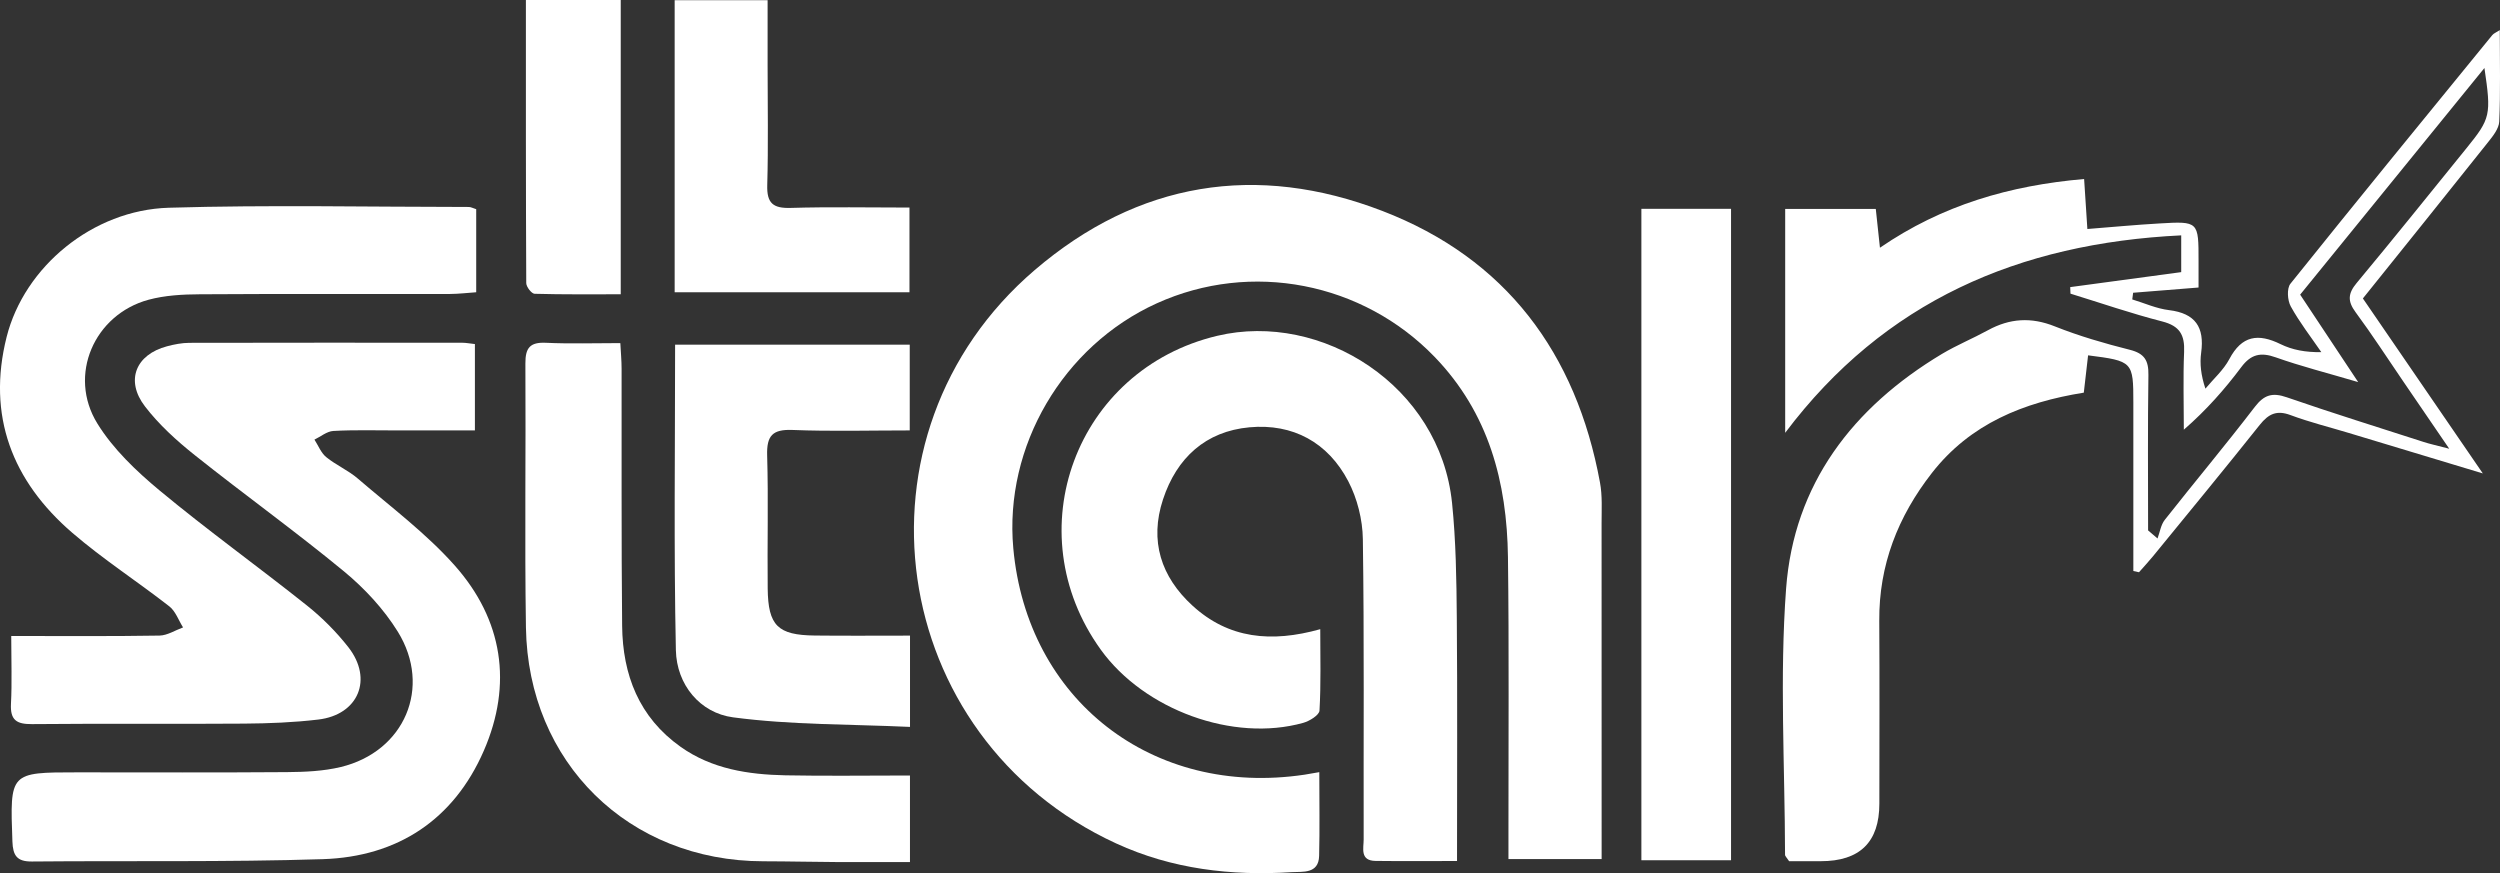
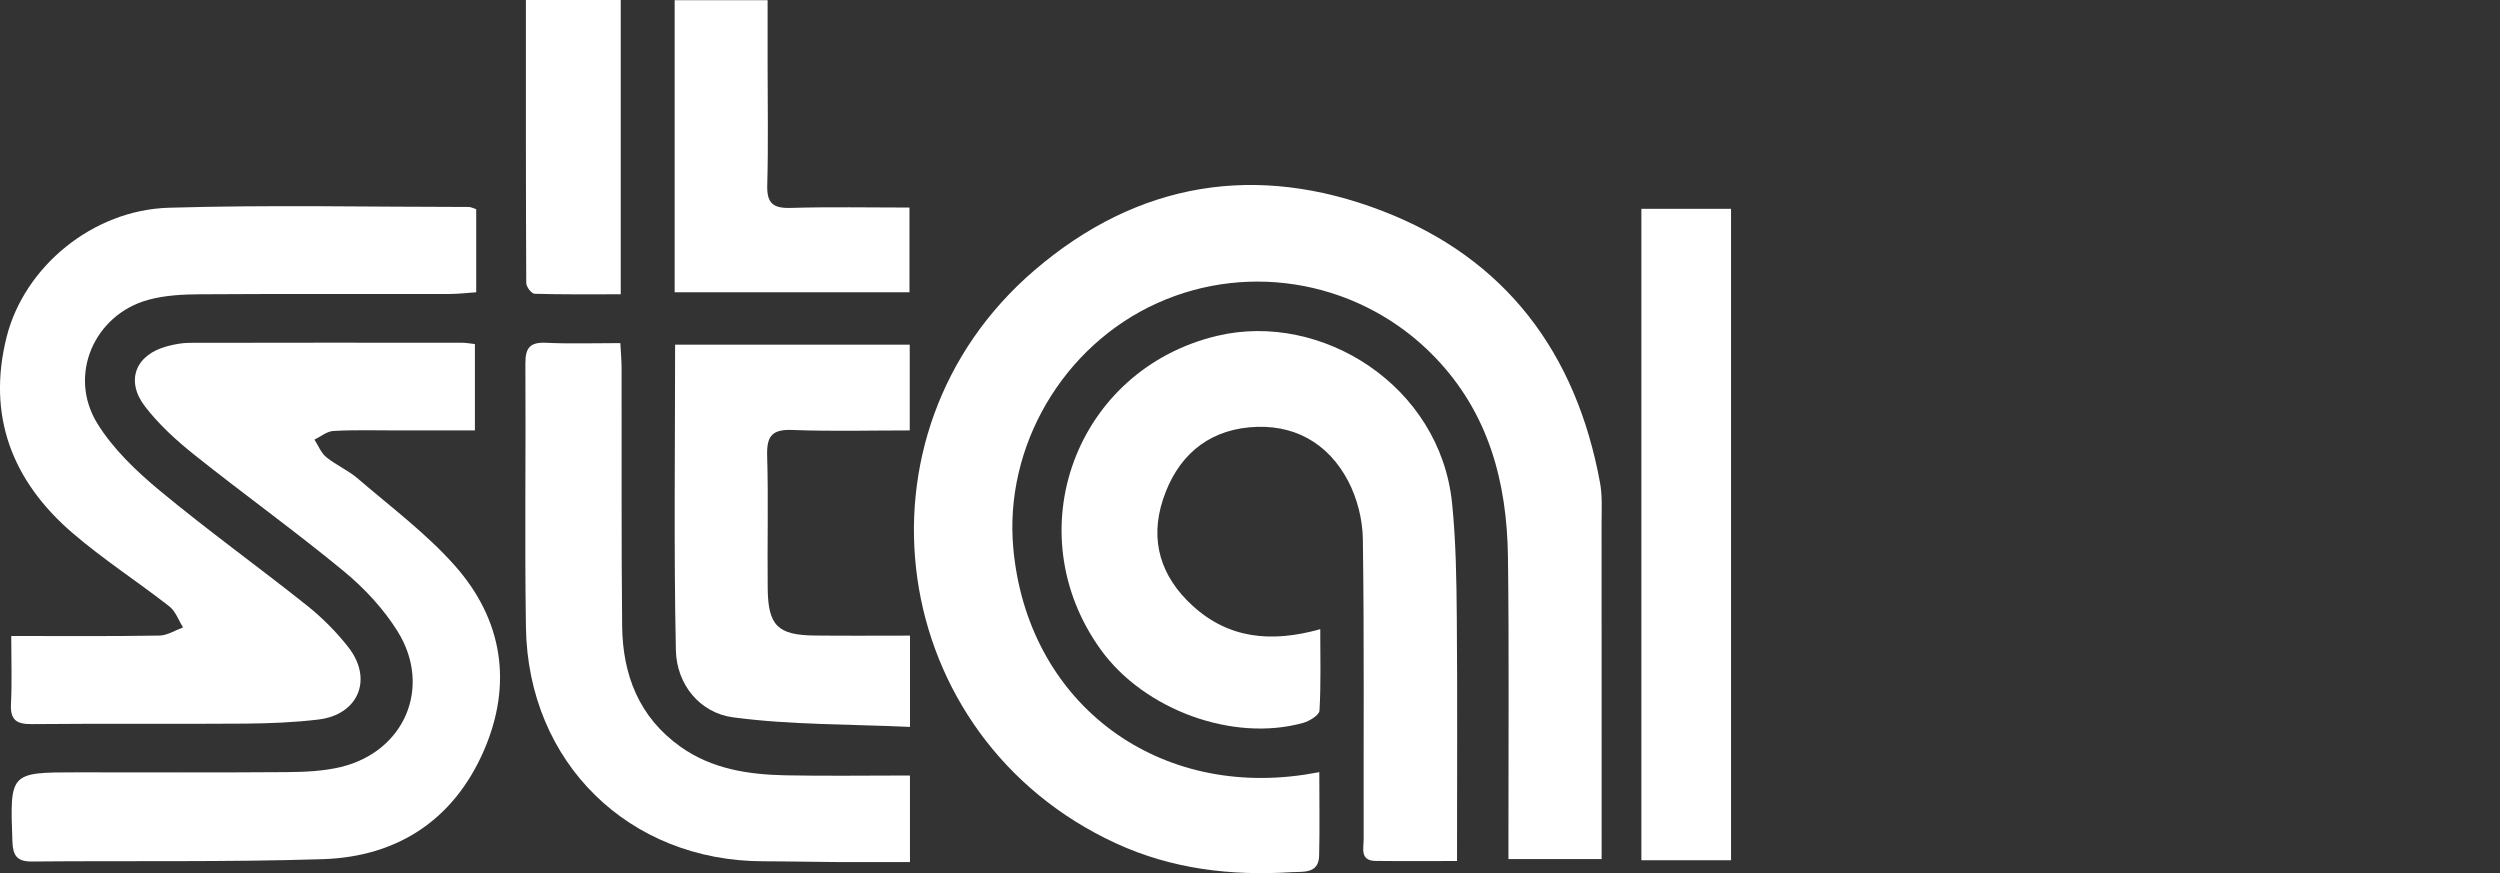
<svg xmlns="http://www.w3.org/2000/svg" id="_圖層_2" data-name="圖層 2" viewBox="0 0 554.06 193.51">
  <rect x="0" y="0" width="554.06" height="193.51" fill="#333333" stroke="none" />
  <defs>
    <style>
      .cls-1 {
        fill: #fff;
        stroke-width: 0px;
      }
    </style>
  </defs>
  <g id="_圖層_1-2" data-name="圖層 1">
    <g>
      <path class="cls-1" d="m292.39,171.12c0,6.63.11,12.6-.04,18.57-.1,4.06-3.71,3.45-6.01,3.6-13.46.86-26.59-.66-39.01-6.38-50.86-23.42-60.51-90.67-18.02-127.05,22.9-19.61,49.18-23.84,77.05-13.11,27.37,10.53,42.97,31.5,48.24,60.21.54,2.92.35,5.98.35,8.98.02,22.84.01,45.68.01,68.52v5.93h-20.65c0-2.03,0-3.97,0-5.91-.02-20.34.15-40.68-.11-61.02-.22-16.6-4.24-31.91-16.25-44.36-15.93-16.5-40.63-21.39-61.61-11.86-20.78,9.44-33.81,31.7-31.77,54.25,3.05,33.64,30.82,55.24,64.55,50.2.81-.12,1.61-.27,3.26-.56Z" />
-       <path class="cls-1" d="m472.8,126.54c0-6.91,0-13.82,0-20.74,0-5.5,0-11.01,0-16.51,0-9.16-.1-9.27-10.03-10.54-.31,2.71-.62,5.42-.95,8.27-13.37,2.15-25.16,6.89-33.68,17.82-7.52,9.65-11.74,20.4-11.65,32.76.09,13.51.02,27.02.02,40.52q0,12.75-12.98,12.74c-2.47,0-4.93,0-7.02,0-.56-.85-.9-1.12-.9-1.39-.04-19.67-1.22-39.43.23-59,1.72-23.21,14.78-40.18,34.54-52.03,3.28-1.96,6.85-3.42,10.21-5.26,4.83-2.64,9.57-2.94,14.8-.85,5.39,2.15,11.02,3.78,16.66,5.2,3.24.82,4.14,2.39,4.09,5.57-.17,11.48-.07,22.97-.07,34.45.7.6,1.4,1.2,2.09,1.79.52-1.39.73-3.01,1.6-4.12,6.6-8.38,13.46-16.56,19.95-25.03,2.08-2.72,3.92-3.24,7.1-2.14,10.06,3.48,20.23,6.64,30.36,9.91,1.36.44,2.77.74,5.64,1.49-3.97-5.81-7.11-10.42-10.26-15.02-3.48-5.09-6.83-10.28-10.49-15.23-1.81-2.45-1.71-4.15.24-6.49,8.21-9.86,16.24-19.88,24.32-29.85,5.35-6.6,5.53-7.36,3.99-17.79-13.95,17.15-27.29,33.56-40.84,50.23,4.12,6.21,8.13,12.25,12.86,19.38-6.93-2.05-12.69-3.5-18.26-5.48-3.35-1.19-5.5-.71-7.66,2.18-3.65,4.87-7.68,9.46-12.72,13.85,0-5.75-.18-11.5.06-17.24.16-3.73-.94-5.74-4.82-6.74-6.86-1.76-13.58-4.08-20.36-6.17-.02-.48-.04-.97-.06-1.45,8.08-1.09,16.16-2.18,24.6-3.32v-8.15c-35.97,1.75-65.81,14.57-87.77,43.76v-49.61h20.08c.27,2.48.54,5.03.92,8.59,13.84-9.49,28.79-13.79,45.25-15.23.24,3.73.47,7.14.72,11.08,5.5-.43,10.73-.93,15.97-1.23,8.68-.51,8.68-.46,8.67,8.37,0,1.81,0,3.61,0,5.83-5.16.41-9.83.79-14.5,1.16-.06.49-.13.99-.19,1.48,2.71.82,5.38,2.04,8.15,2.37,5.85.71,7.89,3.79,7.12,9.43-.33,2.43-.06,4.95.94,7.97,1.79-2.16,4.01-4.11,5.3-6.54,2.77-5.25,6.39-5.76,11.36-3.32,2.59,1.27,5.53,1.83,9.03,1.77-2.3-3.36-4.82-6.59-6.77-10.13-.74-1.33-.91-3.99-.08-5.03,14.8-18.47,29.79-36.79,44.76-55.13.27-.33.74-.5,1.64-1.08,0,7.07.17,13.67-.12,20.26-.07,1.6-1.44,3.28-2.54,4.66-9.12,11.47-18.31,22.88-27.68,34.55,8.68,12.66,17.22,25.13,26.58,38.78-10.79-3.26-20.27-6.12-29.74-8.98-4.3-1.3-8.68-2.38-12.88-3.95-3.07-1.15-4.87-.26-6.8,2.15-7.79,9.78-15.74,19.43-23.65,29.11-1,1.22-2.08,2.38-3.13,3.57-.42-.09-.84-.19-1.27-.28Z" />
      <path class="cls-1" d="m2.5,140.95c11.53,0,22.19.09,32.84-.09,1.75-.03,3.49-1.18,5.23-1.81-1-1.58-1.66-3.59-3.05-4.67-7.09-5.53-14.69-10.44-21.49-16.29C2.71,106.62-2.93,92.15,1.47,74.67c3.92-15.54,19.06-28.13,35.94-28.63,22.15-.66,44.33-.18,66.49-.17.46,0,.92.27,1.64.49v18.41c-1.93.13-3.85.37-5.77.38-18.5.03-37-.05-55.5.07-3.79.02-7.72.23-11.35,1.21-12.06,3.28-17.93,16.74-11.35,27.42,3.49,5.66,8.63,10.55,13.8,14.85,10.64,8.83,21.88,16.91,32.7,25.53,3.36,2.68,6.48,5.82,9.13,9.2,5.54,7.09,2.24,14.99-6.67,16.04-5.44.65-10.96.86-16.45.9-15.67.12-31.33-.04-47,.11-3.42.03-4.83-.9-4.65-4.48.25-4.79.06-9.6.06-15.05Z" />
      <path class="cls-1" d="m105.25,76.24v19.15c-5.86,0-11.61,0-17.37,0-4.67,0-9.34-.14-14,.12-1.43.08-2.8,1.25-4.19,1.92.85,1.31,1.45,2.93,2.6,3.87,2.18,1.78,4.89,2.93,7.02,4.77,7.3,6.28,15.13,12.12,21.48,19.27,10.65,12,12.86,26.27,6.44,41.03-6.66,15.31-19.13,23.51-35.67,24.04-21.48.68-42.99.32-64.49.52-3.32.03-4.21-1.32-4.32-4.45-.55-15.31-.63-15.31,14.38-15.31,15.5,0,31,.07,46.5-.05,3.97-.03,8.05-.21,11.88-1.13,14.12-3.39,20.29-17.66,12.65-30-3.1-5-7.34-9.57-11.89-13.33-10.79-8.9-22.18-17.08-33.13-25.81-4-3.19-7.91-6.74-11.01-10.78-4.41-5.74-2.05-11.49,4.9-13.33,1.59-.42,3.27-.75,4.91-.76,20.17-.05,40.34-.03,60.5-.02.81,0,1.62.16,2.8.29Z" />
      <path class="cls-1" d="m322.92,190.82c-6.47,0-12.26.05-18.06-.02-3.51-.04-2.64-2.81-2.64-4.78-.05-22.18.14-44.36-.18-66.54-.06-4.32-1.24-9.02-3.24-12.84-4.5-8.59-12.25-12.82-21.89-11.94-9.71.89-16.13,6.78-19.16,15.98-3.03,9.19-.45,17.16,6.55,23.56,7.99,7.31,17.45,8.25,28.3,5.2,0,6.26.17,12.17-.17,18.05-.06.99-2.2,2.32-3.6,2.71-15.51,4.34-35.22-2.85-44.86-16.2-18.89-26.18-5.56-62.14,25.82-69.58,23.07-5.47,49.36,11.03,52.02,37.07.86,8.43.98,16.95,1.05,25.44.15,17.65.05,35.31.05,53.89Z" />
      <path class="cls-1" d="m201.67,171.86v19.2c-5.29,0-10.4.02-15.5,0-5.66-.03-11.32-.17-16.99-.18-29.81-.03-52.16-21.85-52.62-51.83-.3-19.5,0-39-.12-58.5-.02-3.47,1.03-4.75,4.57-4.58,5.29.25,10.61.07,16.47.07.11,2.14.28,3.89.28,5.65.04,19-.07,38,.12,57,.11,10.86,3.73,20.27,12.94,26.81,6.95,4.94,15.01,6.16,23.24,6.33,8.98.18,17.97.04,27.59.04Z" />
      <path class="cls-1" d="m383.64,190.65h-19.87V46.28h19.87v144.37Z" />
      <path class="cls-1" d="m201.68,140.87v20.23c-13.2-.61-26.33-.41-39.21-2.12-7.32-.97-12.52-7.23-12.68-14.9-.47-22.44-.17-44.89-.17-67.7h52v19.01c-8.77,0-17.39.24-25.98-.1-4.46-.18-5.75,1.29-5.62,5.65.29,9.82.01,19.66.12,29.49.09,8.24,2.24,10.33,10.44,10.42,6.82.08,13.64.02,21.09.02Z" />
      <path class="cls-1" d="m149.52.04h20.6c0,5.01,0,9.78,0,14.55,0,8.82.17,17.65-.08,26.46-.11,3.99,1.29,5.14,5.17,5.03,8.62-.26,17.26-.08,26.35-.08v18.78h-52.04V.04Z" />
      <path class="cls-1" d="m116.55,0h21.02v65.22c-6.3,0-12.7.07-19.09-.11-.67-.02-1.85-1.54-1.85-2.37-.1-20.76-.08-41.53-.08-62.74Z" />
    </g>
  </g>
</svg>